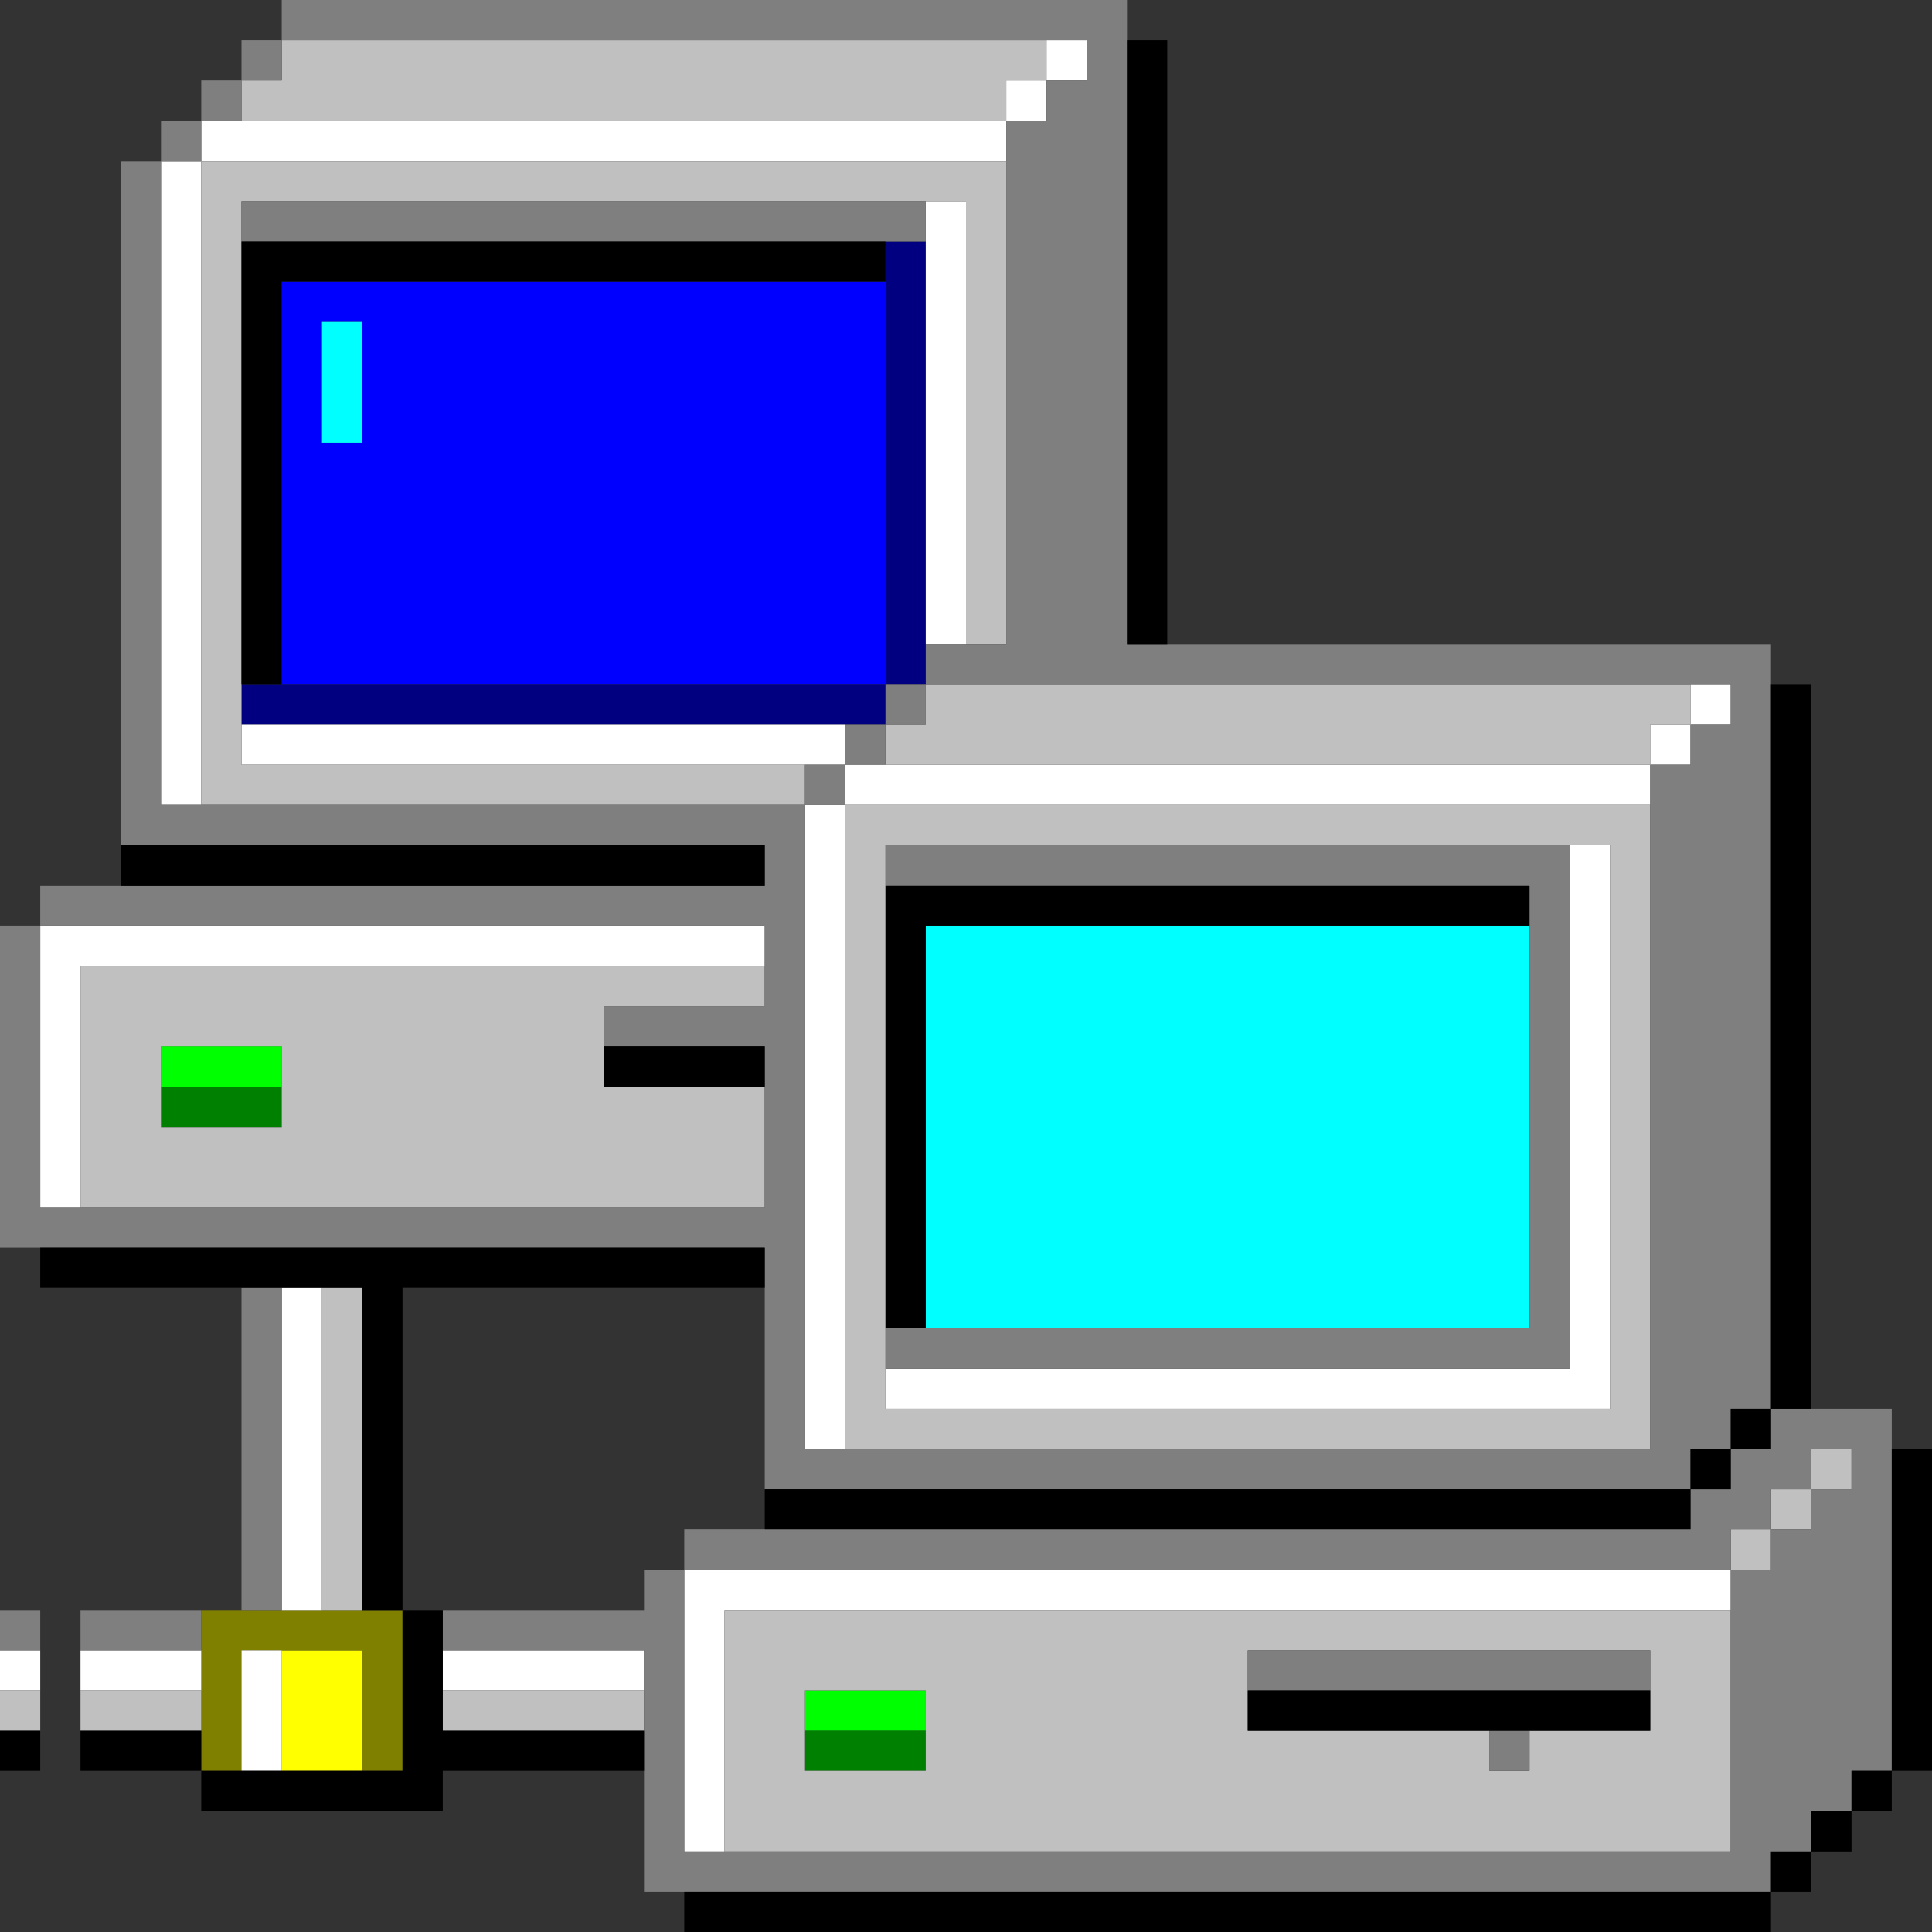
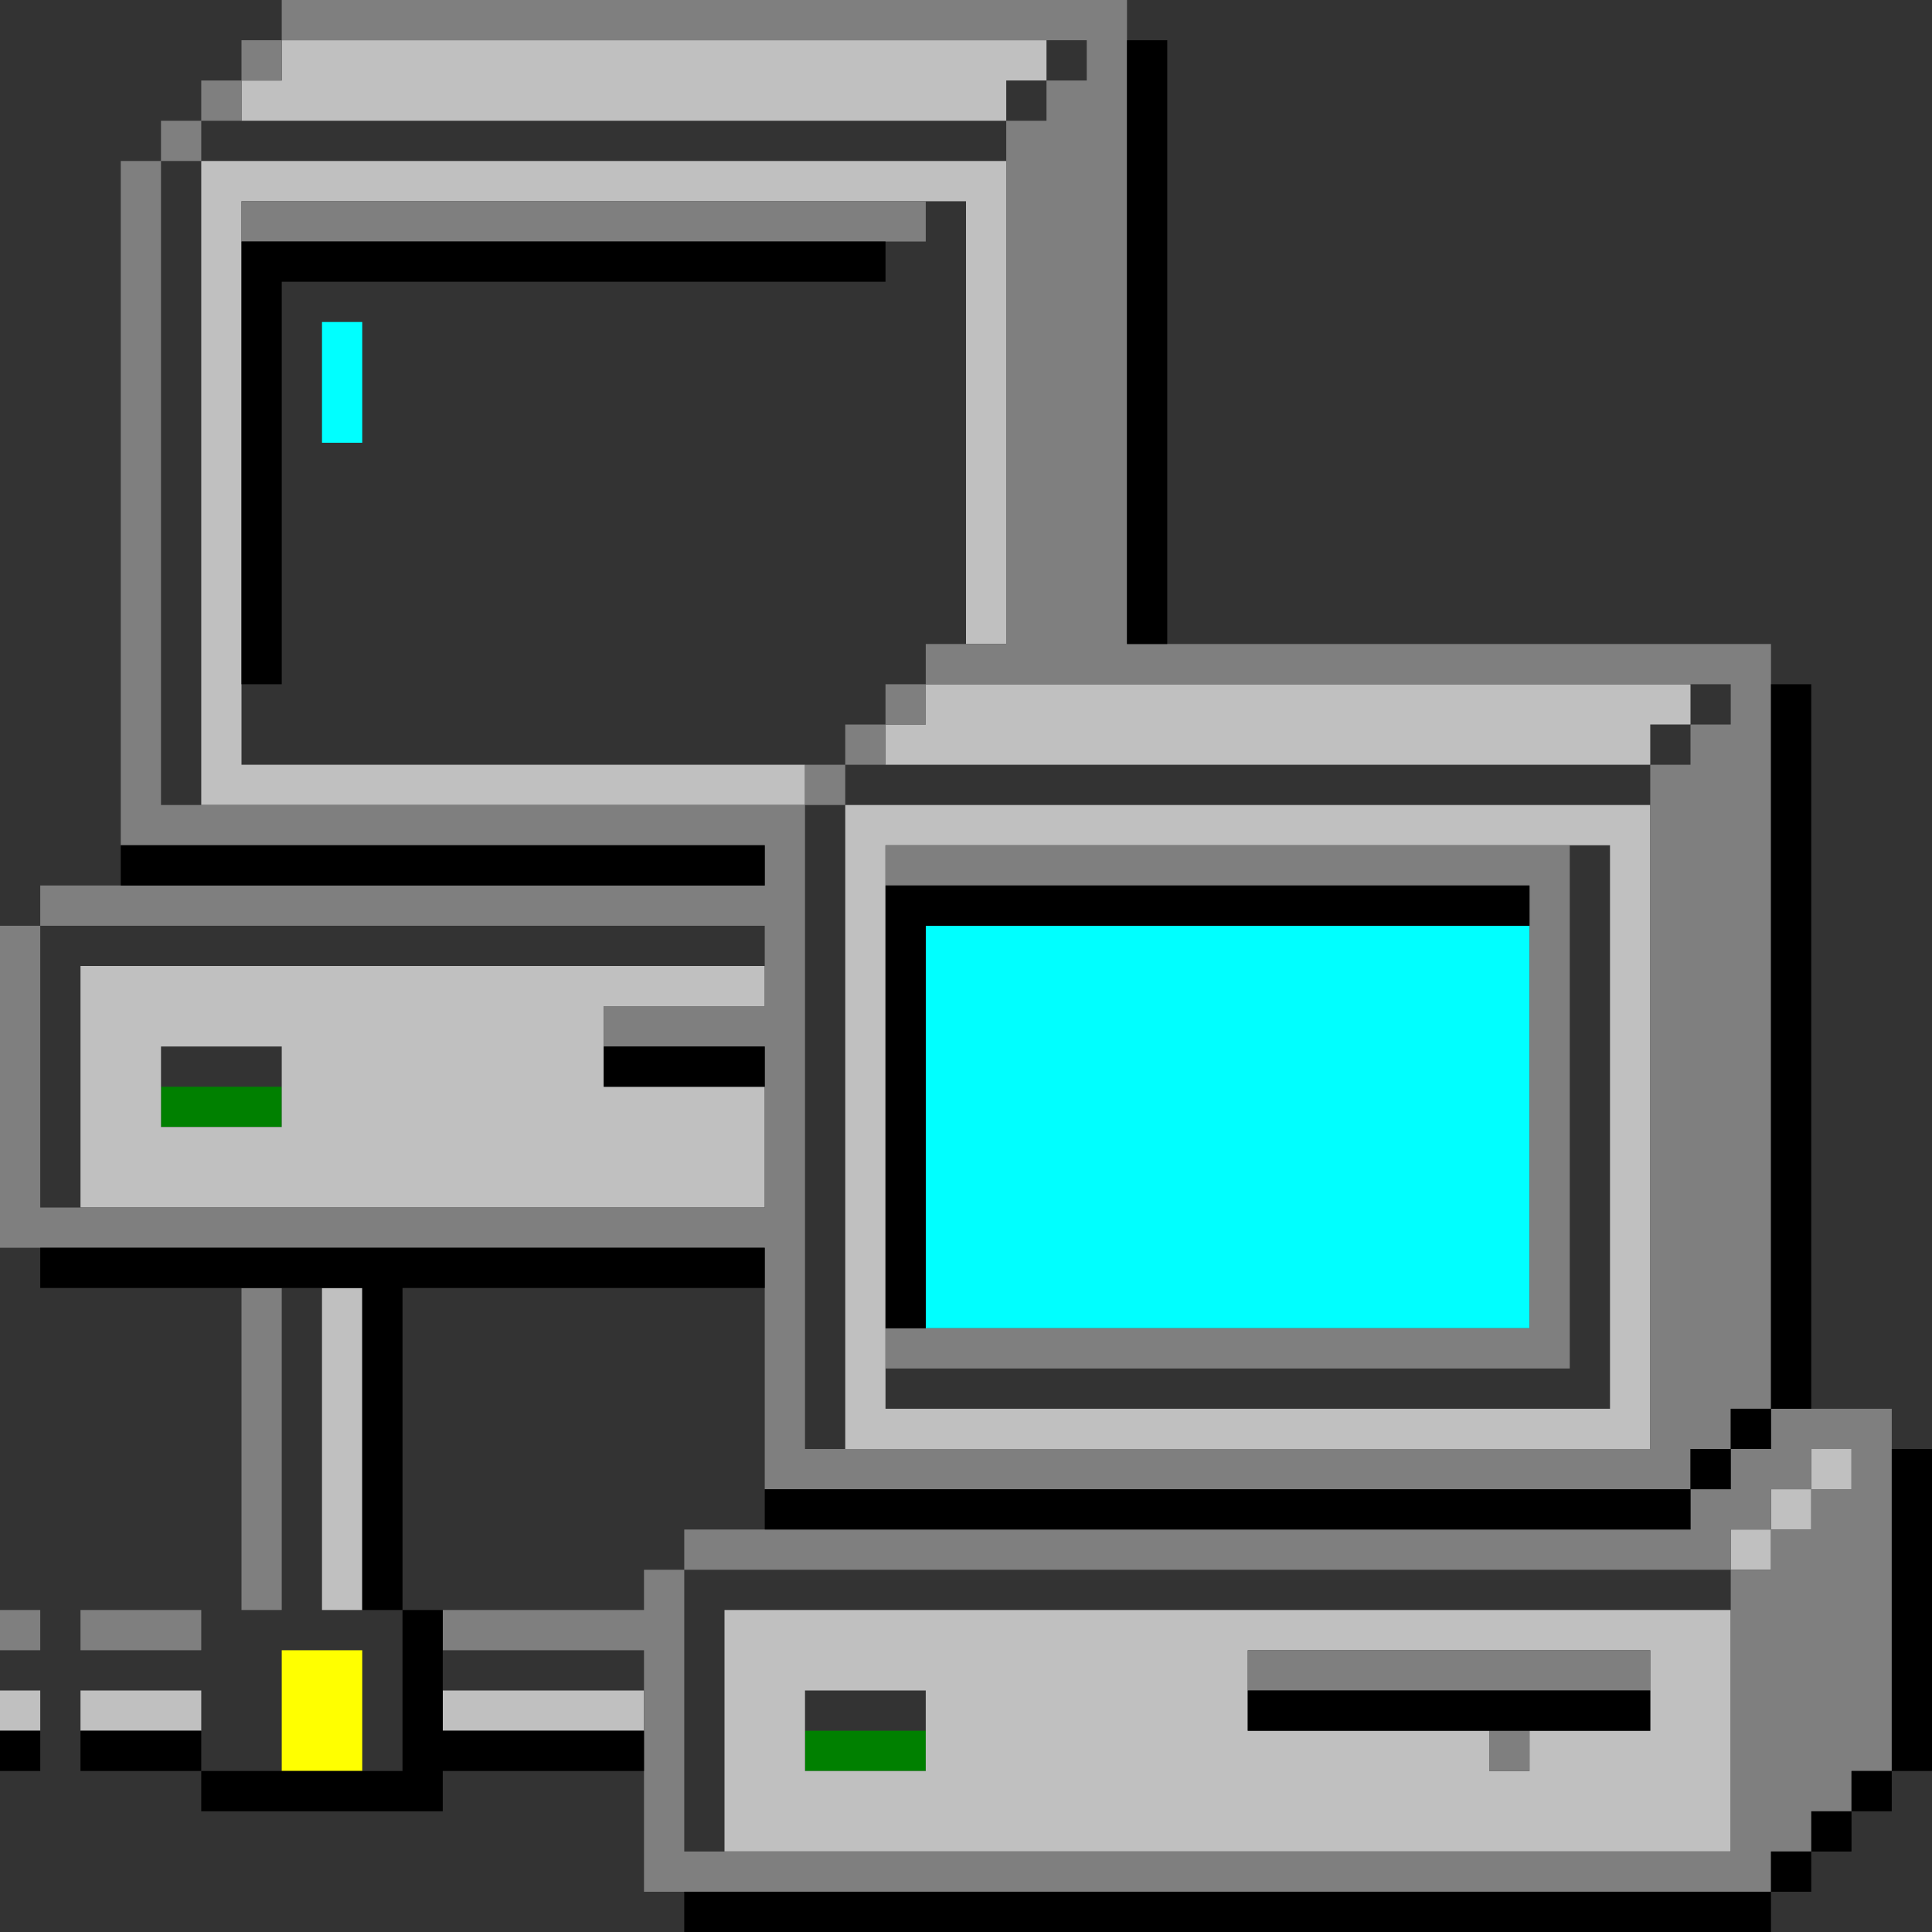
<svg xmlns="http://www.w3.org/2000/svg" xmlns:ns1="http://sodipodi.sourceforge.net/DTD/sodipodi-0.dtd" xmlns:ns2="http://www.inkscape.org/namespaces/inkscape" id="svg3352" width="144px" version="1.1" height="144px" ns1:docname="chicago95_tmp_file.svg" ns2:version="0.92.4 (5da689c313, 2019-01-14)">
  <rect width="100%" height="100%" fill="#333333" stroke="none" />
  <ns1:namedview pagecolor="#ffffff" bordercolor="#666666" borderopacity="1" objecttolerance="10" gridtolerance="10" guidetolerance="10" ns2:pageopacity="0" ns2:pageshadow="2" ns2:window-width="640" ns2:window-height="480" id="namedview1679" showgrid="false" ns2:zoom="1.6388889" ns2:cx="72" ns2:cy="72" ns2:window-x="0" ns2:window-y="0" ns2:window-maximized="0" ns2:current-layer="svg3352" />
  <defs id="defs2" />
-   <path style="fill:#0000ff" d="M 21 21 L 21 24 L 21 27 L 21 30 L 21 33 L 21 36 L 21 39 L 21 42 L 21 45 L 21 48 L 21 51 L 24 51 L 27 51 L 30 51 L 33 51 L 36 51 L 39 51 L 42 51 L 45 51 L 48 51 L 51 51 L 54 51 L 57 51 L 60 51 L 63 51 L 66 51 L 66 48 L 66 45 L 66 42 L 66 39 L 66 36 L 66 33 L 66 30 L 66 27 L 66 24 L 66 21 L 63 21 L 60 21 L 57 21 L 54 21 L 51 21 L 48 21 L 45 21 L 42 21 L 39 21 L 36 21 L 33 21 L 30 21 L 27 21 L 24 21 L 21 21 z M 24 24 L 27 24 L 27 27 L 27 30 L 27 33 L 24 33 L 24 30 L 24 27 L 24 24 z " id="rect850" />
-   <path style="fill:#000080" d="M 66 18 L 66 21 L 66 24 L 66 27 L 66 30 L 66 33 L 66 36 L 66 39 L 66 42 L 66 45 L 66 48 L 66 51 L 69 51 L 69 48 L 69 45 L 69 42 L 69 39 L 69 36 L 69 33 L 69 30 L 69 27 L 69 24 L 69 21 L 69 18 L 66 18 z M 66 51 L 63 51 L 60 51 L 57 51 L 54 51 L 51 51 L 48 51 L 45 51 L 42 51 L 39 51 L 36 51 L 33 51 L 30 51 L 27 51 L 24 51 L 21 51 L 18 51 L 18 54 L 21 54 L 24 54 L 27 54 L 30 54 L 33 54 L 36 54 L 39 54 L 42 54 L 45 54 L 48 54 L 51 54 L 54 54 L 57 54 L 60 54 L 63 54 L 66 54 L 66 51 z " id="rect932" />
  <path style="fill:#00ffff" d="M 24 24 L 24 27 L 24 30 L 24 33 L 27 33 L 27 30 L 27 27 L 27 24 L 24 24 z M 69 69 L 69 72 L 69 75 L 69 78 L 69 81 L 69 84 L 69 87 L 69 90 L 69 93 L 69 96 L 69 99 L 72 99 L 75 99 L 78 99 L 81 99 L 84 99 L 87 99 L 90 99 L 93 99 L 96 99 L 99 99 L 102 99 L 105 99 L 108 99 L 111 99 L 114 99 L 114 96 L 114 93 L 114 90 L 114 87 L 114 84 L 114 81 L 114 78 L 114 75 L 114 72 L 114 69 L 111 69 L 108 69 L 105 69 L 102 69 L 99 69 L 96 69 L 93 69 L 90 69 L 87 69 L 84 69 L 81 69 L 78 69 L 75 69 L 72 69 L 69 69 z " id="rect2256" />
-   <path style="fill:#00ff00" d="M 12 78 L 12 81 L 15 81 L 18 81 L 21 81 L 21 78 L 18 78 L 15 78 L 12 78 z M 60 126 L 60 129 L 63 129 L 66 129 L 69 129 L 69 126 L 66 126 L 63 126 L 60 126 z " id="rect2960" />
  <path style="fill:#ffff00" d="M 21 123 L 21 126 L 21 129 L 21 132 L 24 132 L 27 132 L 27 129 L 27 126 L 27 123 L 24 123 L 21 123 z " id="rect3026" />
-   <path style="fill:#808000" d="M 15 120 L 15 123 L 15 126 L 15 129 L 15 132 L 18 132 L 18 129 L 18 126 L 18 123 L 21 123 L 24 123 L 27 123 L 27 126 L 27 129 L 27 132 L 30 132 L 30 129 L 30 126 L 30 123 L 30 120 L 27 120 L 24 120 L 21 120 L 18 120 L 15 120 z " id="rect3028" />
  <path style="fill:#008000" d="M 12 81 L 12 84 L 15 84 L 18 84 L 21 84 L 21 81 L 18 81 L 15 81 L 12 81 z M 60 129 L 60 132 L 63 132 L 66 132 L 69 132 L 69 129 L 66 129 L 63 129 L 60 129 z " id="rect3054" />
-   <path style="fill:#ffffff" d="M 78 3 L 78 6 L 81 6 L 81 3 L 78 3 z M 78 6 L 75 6 L 75 9 L 78 9 L 78 6 z M 75 9 L 72 9 L 69 9 L 66 9 L 63 9 L 60 9 L 57 9 L 54 9 L 51 9 L 48 9 L 45 9 L 42 9 L 39 9 L 36 9 L 33 9 L 30 9 L 27 9 L 24 9 L 21 9 L 18 9 L 15 9 L 15 12 L 18 12 L 21 12 L 24 12 L 27 12 L 30 12 L 33 12 L 36 12 L 39 12 L 42 12 L 45 12 L 48 12 L 51 12 L 54 12 L 57 12 L 60 12 L 63 12 L 66 12 L 69 12 L 72 12 L 75 12 L 75 9 z M 15 12 L 12 12 L 12 15 L 12 18 L 12 21 L 12 24 L 12 27 L 12 30 L 12 33 L 12 36 L 12 39 L 12 42 L 12 45 L 12 48 L 12 51 L 12 54 L 12 57 L 12 60 L 15 60 L 15 57 L 15 54 L 15 51 L 15 48 L 15 45 L 15 42 L 15 39 L 15 36 L 15 33 L 15 30 L 15 27 L 15 24 L 15 21 L 15 18 L 15 15 L 15 12 z M 69 15 L 69 18 L 69 21 L 69 24 L 69 27 L 69 30 L 69 33 L 69 36 L 69 39 L 69 42 L 69 45 L 69 48 L 72 48 L 72 45 L 72 42 L 72 39 L 72 36 L 72 33 L 72 30 L 72 27 L 72 24 L 72 21 L 72 18 L 72 15 L 69 15 z M 126 51 L 126 54 L 129 54 L 129 51 L 126 51 z M 126 54 L 123 54 L 123 57 L 126 57 L 126 54 z M 123 57 L 120 57 L 117 57 L 114 57 L 111 57 L 108 57 L 105 57 L 102 57 L 99 57 L 96 57 L 93 57 L 90 57 L 87 57 L 84 57 L 81 57 L 78 57 L 75 57 L 72 57 L 69 57 L 66 57 L 63 57 L 63 60 L 66 60 L 69 60 L 72 60 L 75 60 L 78 60 L 81 60 L 84 60 L 87 60 L 90 60 L 93 60 L 96 60 L 99 60 L 102 60 L 105 60 L 108 60 L 111 60 L 114 60 L 117 60 L 120 60 L 123 60 L 123 57 z M 63 60 L 60 60 L 60 63 L 60 66 L 60 69 L 60 72 L 60 75 L 60 78 L 60 81 L 60 84 L 60 87 L 60 90 L 60 93 L 60 96 L 60 99 L 60 102 L 60 105 L 60 108 L 63 108 L 63 105 L 63 102 L 63 99 L 63 96 L 63 93 L 63 90 L 63 87 L 63 84 L 63 81 L 63 78 L 63 75 L 63 72 L 63 69 L 63 66 L 63 63 L 63 60 z M 63 57 L 63 54 L 60 54 L 57 54 L 54 54 L 51 54 L 48 54 L 45 54 L 42 54 L 39 54 L 36 54 L 33 54 L 30 54 L 27 54 L 24 54 L 21 54 L 18 54 L 18 57 L 21 57 L 24 57 L 27 57 L 30 57 L 33 57 L 36 57 L 39 57 L 42 57 L 45 57 L 48 57 L 51 57 L 54 57 L 57 57 L 60 57 L 63 57 z M 117 63 L 117 66 L 117 69 L 117 72 L 117 75 L 117 78 L 117 81 L 117 84 L 117 87 L 117 90 L 117 93 L 117 96 L 117 99 L 117 102 L 114 102 L 111 102 L 108 102 L 105 102 L 102 102 L 99 102 L 96 102 L 93 102 L 90 102 L 87 102 L 84 102 L 81 102 L 78 102 L 75 102 L 72 102 L 69 102 L 66 102 L 66 105 L 69 105 L 72 105 L 75 105 L 78 105 L 81 105 L 84 105 L 87 105 L 90 105 L 93 105 L 96 105 L 99 105 L 102 105 L 105 105 L 108 105 L 111 105 L 114 105 L 117 105 L 120 105 L 120 102 L 120 99 L 120 96 L 120 93 L 120 90 L 120 87 L 120 84 L 120 81 L 120 78 L 120 75 L 120 72 L 120 69 L 120 66 L 120 63 L 117 63 z M 3 69 L 3 72 L 3 75 L 3 78 L 3 81 L 3 84 L 3 87 L 3 90 L 6 90 L 6 87 L 6 84 L 6 81 L 6 78 L 6 75 L 6 72 L 9 72 L 12 72 L 15 72 L 18 72 L 21 72 L 24 72 L 27 72 L 30 72 L 33 72 L 36 72 L 39 72 L 42 72 L 45 72 L 48 72 L 51 72 L 54 72 L 57 72 L 57 69 L 54 69 L 51 69 L 48 69 L 45 69 L 42 69 L 39 69 L 36 69 L 33 69 L 30 69 L 27 69 L 24 69 L 21 69 L 18 69 L 15 69 L 12 69 L 9 69 L 6 69 L 3 69 z M 21 96 L 21 99 L 21 102 L 21 105 L 21 108 L 21 111 L 21 114 L 21 117 L 21 120 L 24 120 L 24 117 L 24 114 L 24 111 L 24 108 L 24 105 L 24 102 L 24 99 L 24 96 L 21 96 z M 51 117 L 51 120 L 51 123 L 51 126 L 51 129 L 51 132 L 51 135 L 51 138 L 54 138 L 54 135 L 54 132 L 54 129 L 54 126 L 54 123 L 54 120 L 57 120 L 60 120 L 63 120 L 66 120 L 69 120 L 72 120 L 75 120 L 78 120 L 81 120 L 84 120 L 87 120 L 90 120 L 93 120 L 96 120 L 99 120 L 102 120 L 105 120 L 108 120 L 111 120 L 114 120 L 117 120 L 120 120 L 123 120 L 126 120 L 129 120 L 129 117 L 126 117 L 123 117 L 120 117 L 117 117 L 114 117 L 111 117 L 108 117 L 105 117 L 102 117 L 99 117 L 96 117 L 93 117 L 90 117 L 87 117 L 84 117 L 81 117 L 78 117 L 75 117 L 72 117 L 69 117 L 66 117 L 63 117 L 60 117 L 57 117 L 54 117 L 51 117 z M 0 123 L 0 126 L 3 126 L 3 123 L 0 123 z M 6 123 L 6 126 L 9 126 L 12 126 L 15 126 L 15 123 L 12 123 L 9 123 L 6 123 z M 18 123 L 18 126 L 18 129 L 18 132 L 21 132 L 21 129 L 21 126 L 21 123 L 18 123 z M 33 123 L 33 126 L 36 126 L 39 126 L 42 126 L 45 126 L 48 126 L 48 123 L 45 123 L 42 123 L 39 123 L 36 123 L 33 123 z " id="rect3182" />
  <path style="fill:#c0c0c0" d="M 21 3 L 21 6 L 18 6 L 18 9 L 21 9 L 24 9 L 27 9 L 30 9 L 33 9 L 36 9 L 39 9 L 42 9 L 45 9 L 48 9 L 51 9 L 54 9 L 57 9 L 60 9 L 63 9 L 66 9 L 69 9 L 72 9 L 75 9 L 75 6 L 78 6 L 78 3 L 75 3 L 72 3 L 69 3 L 66 3 L 63 3 L 60 3 L 57 3 L 54 3 L 51 3 L 48 3 L 45 3 L 42 3 L 39 3 L 36 3 L 33 3 L 30 3 L 27 3 L 24 3 L 21 3 z M 15 12 L 15 15 L 15 18 L 15 21 L 15 24 L 15 27 L 15 30 L 15 33 L 15 36 L 15 39 L 15 42 L 15 45 L 15 48 L 15 51 L 15 54 L 15 57 L 15 60 L 18 60 L 21 60 L 24 60 L 27 60 L 30 60 L 33 60 L 36 60 L 39 60 L 42 60 L 45 60 L 48 60 L 51 60 L 54 60 L 57 60 L 60 60 L 60 57 L 57 57 L 54 57 L 51 57 L 48 57 L 45 57 L 42 57 L 39 57 L 36 57 L 33 57 L 30 57 L 27 57 L 24 57 L 21 57 L 18 57 L 18 54 L 18 51 L 18 48 L 18 45 L 18 42 L 18 39 L 18 36 L 18 33 L 18 30 L 18 27 L 18 24 L 18 21 L 18 18 L 18 15 L 21 15 L 24 15 L 27 15 L 30 15 L 33 15 L 36 15 L 39 15 L 42 15 L 45 15 L 48 15 L 51 15 L 54 15 L 57 15 L 60 15 L 63 15 L 66 15 L 69 15 L 72 15 L 72 18 L 72 21 L 72 24 L 72 27 L 72 30 L 72 33 L 72 36 L 72 39 L 72 42 L 72 45 L 72 48 L 75 48 L 75 45 L 75 42 L 75 39 L 75 36 L 75 33 L 75 30 L 75 27 L 75 24 L 75 21 L 75 18 L 75 15 L 75 12 L 72 12 L 69 12 L 66 12 L 63 12 L 60 12 L 57 12 L 54 12 L 51 12 L 48 12 L 45 12 L 42 12 L 39 12 L 36 12 L 33 12 L 30 12 L 27 12 L 24 12 L 21 12 L 18 12 L 15 12 z M 69 51 L 69 54 L 66 54 L 66 57 L 69 57 L 72 57 L 75 57 L 78 57 L 81 57 L 84 57 L 87 57 L 90 57 L 93 57 L 96 57 L 99 57 L 102 57 L 105 57 L 108 57 L 111 57 L 114 57 L 117 57 L 120 57 L 123 57 L 123 54 L 126 54 L 126 51 L 123 51 L 120 51 L 117 51 L 114 51 L 111 51 L 108 51 L 105 51 L 102 51 L 99 51 L 96 51 L 93 51 L 90 51 L 87 51 L 84 51 L 81 51 L 78 51 L 75 51 L 72 51 L 69 51 z M 63 60 L 63 63 L 63 66 L 63 69 L 63 72 L 63 75 L 63 78 L 63 81 L 63 84 L 63 87 L 63 90 L 63 93 L 63 96 L 63 99 L 63 102 L 63 105 L 63 108 L 66 108 L 69 108 L 72 108 L 75 108 L 78 108 L 81 108 L 84 108 L 87 108 L 90 108 L 93 108 L 96 108 L 99 108 L 102 108 L 105 108 L 108 108 L 111 108 L 114 108 L 117 108 L 120 108 L 123 108 L 123 105 L 123 102 L 123 99 L 123 96 L 123 93 L 123 90 L 123 87 L 123 84 L 123 81 L 123 78 L 123 75 L 123 72 L 123 69 L 123 66 L 123 63 L 123 60 L 120 60 L 117 60 L 114 60 L 111 60 L 108 60 L 105 60 L 102 60 L 99 60 L 96 60 L 93 60 L 90 60 L 87 60 L 84 60 L 81 60 L 78 60 L 75 60 L 72 60 L 69 60 L 66 60 L 63 60 z M 66 63 L 69 63 L 72 63 L 75 63 L 78 63 L 81 63 L 84 63 L 87 63 L 90 63 L 93 63 L 96 63 L 99 63 L 102 63 L 105 63 L 108 63 L 111 63 L 114 63 L 117 63 L 120 63 L 120 66 L 120 69 L 120 72 L 120 75 L 120 78 L 120 81 L 120 84 L 120 87 L 120 90 L 120 93 L 120 96 L 120 99 L 120 102 L 120 105 L 117 105 L 114 105 L 111 105 L 108 105 L 105 105 L 102 105 L 99 105 L 96 105 L 93 105 L 90 105 L 87 105 L 84 105 L 81 105 L 78 105 L 75 105 L 72 105 L 69 105 L 66 105 L 66 102 L 66 99 L 66 96 L 66 93 L 66 90 L 66 87 L 66 84 L 66 81 L 66 78 L 66 75 L 66 72 L 66 69 L 66 66 L 66 63 z M 6 72 L 6 75 L 6 78 L 6 81 L 6 84 L 6 87 L 6 90 L 9 90 L 12 90 L 15 90 L 18 90 L 21 90 L 24 90 L 27 90 L 30 90 L 33 90 L 36 90 L 39 90 L 42 90 L 45 90 L 48 90 L 51 90 L 54 90 L 57 90 L 57 87 L 57 84 L 57 81 L 54 81 L 51 81 L 48 81 L 45 81 L 45 78 L 45 75 L 48 75 L 51 75 L 54 75 L 57 75 L 57 72 L 54 72 L 51 72 L 48 72 L 45 72 L 42 72 L 39 72 L 36 72 L 33 72 L 30 72 L 27 72 L 24 72 L 21 72 L 18 72 L 15 72 L 12 72 L 9 72 L 6 72 z M 12 78 L 15 78 L 18 78 L 21 78 L 21 81 L 21 84 L 18 84 L 15 84 L 12 84 L 12 81 L 12 78 z M 24 96 L 24 99 L 24 102 L 24 105 L 24 108 L 24 111 L 24 114 L 24 117 L 24 120 L 27 120 L 27 117 L 27 114 L 27 111 L 27 108 L 27 105 L 27 102 L 27 99 L 27 96 L 24 96 z M 135 108 L 135 111 L 138 111 L 138 108 L 135 108 z M 135 111 L 132 111 L 132 114 L 135 114 L 135 111 z M 132 114 L 129 114 L 129 117 L 132 117 L 132 114 z M 54 120 L 54 123 L 54 126 L 54 129 L 54 132 L 54 135 L 54 138 L 57 138 L 60 138 L 63 138 L 66 138 L 69 138 L 72 138 L 75 138 L 78 138 L 81 138 L 84 138 L 87 138 L 90 138 L 93 138 L 96 138 L 99 138 L 102 138 L 105 138 L 108 138 L 111 138 L 114 138 L 117 138 L 120 138 L 123 138 L 126 138 L 129 138 L 129 135 L 129 132 L 129 129 L 129 126 L 129 123 L 129 120 L 126 120 L 123 120 L 120 120 L 117 120 L 114 120 L 111 120 L 108 120 L 105 120 L 102 120 L 99 120 L 96 120 L 93 120 L 90 120 L 87 120 L 84 120 L 81 120 L 78 120 L 75 120 L 72 120 L 69 120 L 66 120 L 63 120 L 60 120 L 57 120 L 54 120 z M 93 123 L 96 123 L 99 123 L 102 123 L 105 123 L 108 123 L 111 123 L 114 123 L 117 123 L 120 123 L 123 123 L 123 126 L 123 129 L 120 129 L 117 129 L 114 129 L 114 132 L 111 132 L 111 129 L 108 129 L 105 129 L 102 129 L 99 129 L 96 129 L 93 129 L 93 126 L 93 123 z M 0 126 L 0 129 L 3 129 L 3 126 L 0 126 z M 6 126 L 6 129 L 9 129 L 12 129 L 15 129 L 15 126 L 12 126 L 9 126 L 6 126 z M 33 126 L 33 129 L 36 129 L 39 129 L 42 129 L 45 129 L 48 129 L 48 126 L 45 126 L 42 126 L 39 126 L 36 126 L 33 126 z M 60 126 L 63 126 L 66 126 L 69 126 L 69 129 L 69 132 L 66 132 L 63 132 L 60 132 L 60 129 L 60 126 z " id="rect3232" />
-   <path style="fill:#7f7f7f" d="M 21 0 L 21 3 L 24 3 L 27 3 L 30 3 L 33 3 L 36 3 L 39 3 L 42 3 L 45 3 L 48 3 L 51 3 L 54 3 L 57 3 L 60 3 L 63 3 L 66 3 L 69 3 L 72 3 L 75 3 L 78 3 L 81 3 L 81 6 L 78 6 L 78 9 L 75 9 L 75 12 L 75 15 L 75 18 L 75 21 L 75 24 L 75 27 L 75 30 L 75 33 L 75 36 L 75 39 L 75 42 L 75 45 L 75 48 L 72 48 L 69 48 L 69 51 L 72 51 L 75 51 L 78 51 L 81 51 L 84 51 L 87 51 L 90 51 L 93 51 L 96 51 L 99 51 L 102 51 L 105 51 L 108 51 L 111 51 L 114 51 L 117 51 L 120 51 L 123 51 L 126 51 L 129 51 L 129 54 L 126 54 L 126 57 L 123 57 L 123 60 L 123 63 L 123 66 L 123 69 L 123 72 L 123 75 L 123 78 L 123 81 L 123 84 L 123 87 L 123 90 L 123 93 L 123 96 L 123 99 L 123 102 L 123 105 L 123 108 L 120 108 L 117 108 L 114 108 L 111 108 L 108 108 L 105 108 L 102 108 L 99 108 L 96 108 L 93 108 L 90 108 L 87 108 L 84 108 L 81 108 L 78 108 L 75 108 L 72 108 L 69 108 L 66 108 L 63 108 L 60 108 L 60 105 L 60 102 L 60 99 L 60 96 L 60 93 L 60 90 L 60 87 L 60 84 L 60 81 L 60 78 L 60 75 L 60 72 L 60 69 L 60 66 L 60 63 L 60 60 L 57 60 L 54 60 L 51 60 L 48 60 L 45 60 L 42 60 L 39 60 L 36 60 L 33 60 L 30 60 L 27 60 L 24 60 L 21 60 L 18 60 L 15 60 L 12 60 L 12 57 L 12 54 L 12 51 L 12 48 L 12 45 L 12 42 L 12 39 L 12 36 L 12 33 L 12 30 L 12 27 L 12 24 L 12 21 L 12 18 L 12 15 L 12 12 L 9 12 L 9 15 L 9 18 L 9 21 L 9 24 L 9 27 L 9 30 L 9 33 L 9 36 L 9 39 L 9 42 L 9 45 L 9 48 L 9 51 L 9 54 L 9 57 L 9 60 L 9 63 L 12 63 L 15 63 L 18 63 L 21 63 L 24 63 L 27 63 L 30 63 L 33 63 L 36 63 L 39 63 L 42 63 L 45 63 L 48 63 L 51 63 L 54 63 L 57 63 L 57 66 L 54 66 L 51 66 L 48 66 L 45 66 L 42 66 L 39 66 L 36 66 L 33 66 L 30 66 L 27 66 L 24 66 L 21 66 L 18 66 L 15 66 L 12 66 L 9 66 L 6 66 L 3 66 L 3 69 L 6 69 L 9 69 L 12 69 L 15 69 L 18 69 L 21 69 L 24 69 L 27 69 L 30 69 L 33 69 L 36 69 L 39 69 L 42 69 L 45 69 L 48 69 L 51 69 L 54 69 L 57 69 L 57 72 L 57 75 L 54 75 L 51 75 L 48 75 L 45 75 L 45 78 L 48 78 L 51 78 L 54 78 L 57 78 L 57 81 L 57 84 L 57 87 L 57 90 L 54 90 L 51 90 L 48 90 L 45 90 L 42 90 L 39 90 L 36 90 L 33 90 L 30 90 L 27 90 L 24 90 L 21 90 L 18 90 L 15 90 L 12 90 L 9 90 L 6 90 L 3 90 L 3 87 L 3 84 L 3 81 L 3 78 L 3 75 L 3 72 L 3 69 L 0 69 L 0 72 L 0 75 L 0 78 L 0 81 L 0 84 L 0 87 L 0 90 L 0 93 L 3 93 L 6 93 L 9 93 L 12 93 L 15 93 L 18 93 L 21 93 L 24 93 L 27 93 L 30 93 L 33 93 L 36 93 L 39 93 L 42 93 L 45 93 L 48 93 L 51 93 L 54 93 L 57 93 L 57 96 L 57 99 L 57 102 L 57 105 L 57 108 L 57 111 L 60 111 L 63 111 L 66 111 L 69 111 L 72 111 L 75 111 L 78 111 L 81 111 L 84 111 L 87 111 L 90 111 L 93 111 L 96 111 L 99 111 L 102 111 L 105 111 L 108 111 L 111 111 L 114 111 L 117 111 L 120 111 L 123 111 L 126 111 L 126 108 L 129 108 L 129 105 L 132 105 L 132 102 L 132 99 L 132 96 L 132 93 L 132 90 L 132 87 L 132 84 L 132 81 L 132 78 L 132 75 L 132 72 L 132 69 L 132 66 L 132 63 L 132 60 L 132 57 L 132 54 L 132 51 L 132 48 L 129 48 L 126 48 L 123 48 L 120 48 L 117 48 L 114 48 L 111 48 L 108 48 L 105 48 L 102 48 L 99 48 L 96 48 L 93 48 L 90 48 L 87 48 L 84 48 L 84 45 L 84 42 L 84 39 L 84 36 L 84 33 L 84 30 L 84 27 L 84 24 L 84 21 L 84 18 L 84 15 L 84 12 L 84 9 L 84 6 L 84 3 L 84 0 L 81 0 L 78 0 L 75 0 L 72 0 L 69 0 L 66 0 L 63 0 L 60 0 L 57 0 L 54 0 L 51 0 L 48 0 L 45 0 L 42 0 L 39 0 L 36 0 L 33 0 L 30 0 L 27 0 L 24 0 L 21 0 z M 132 105 L 132 108 L 129 108 L 129 111 L 126 111 L 126 114 L 123 114 L 120 114 L 117 114 L 114 114 L 111 114 L 108 114 L 105 114 L 102 114 L 99 114 L 96 114 L 93 114 L 90 114 L 87 114 L 84 114 L 81 114 L 78 114 L 75 114 L 72 114 L 69 114 L 66 114 L 63 114 L 60 114 L 57 114 L 54 114 L 51 114 L 51 117 L 54 117 L 57 117 L 60 117 L 63 117 L 66 117 L 69 117 L 72 117 L 75 117 L 78 117 L 81 117 L 84 117 L 87 117 L 90 117 L 93 117 L 96 117 L 99 117 L 102 117 L 105 117 L 108 117 L 111 117 L 114 117 L 117 117 L 120 117 L 123 117 L 126 117 L 129 117 L 129 114 L 132 114 L 132 111 L 135 111 L 135 108 L 138 108 L 138 111 L 135 111 L 135 114 L 132 114 L 132 117 L 129 117 L 129 120 L 129 123 L 129 126 L 129 129 L 129 132 L 129 135 L 129 138 L 126 138 L 123 138 L 120 138 L 117 138 L 114 138 L 111 138 L 108 138 L 105 138 L 102 138 L 99 138 L 96 138 L 93 138 L 90 138 L 87 138 L 84 138 L 81 138 L 78 138 L 75 138 L 72 138 L 69 138 L 66 138 L 63 138 L 60 138 L 57 138 L 54 138 L 51 138 L 51 135 L 51 132 L 51 129 L 51 126 L 51 123 L 51 120 L 51 117 L 48 117 L 48 120 L 45 120 L 42 120 L 39 120 L 36 120 L 33 120 L 33 123 L 36 123 L 39 123 L 42 123 L 45 123 L 48 123 L 48 126 L 48 129 L 48 132 L 48 135 L 48 138 L 48 141 L 51 141 L 54 141 L 57 141 L 60 141 L 63 141 L 66 141 L 69 141 L 72 141 L 75 141 L 78 141 L 81 141 L 84 141 L 87 141 L 90 141 L 93 141 L 96 141 L 99 141 L 102 141 L 105 141 L 108 141 L 111 141 L 114 141 L 117 141 L 120 141 L 123 141 L 126 141 L 129 141 L 132 141 L 132 138 L 135 138 L 135 135 L 138 135 L 138 132 L 141 132 L 141 129 L 141 126 L 141 123 L 141 120 L 141 117 L 141 114 L 141 111 L 141 108 L 141 105 L 138 105 L 135 105 L 132 105 z M 12 12 L 15 12 L 15 9 L 12 9 L 12 12 z M 15 9 L 18 9 L 18 6 L 15 6 L 15 9 z M 18 6 L 21 6 L 21 3 L 18 3 L 18 6 z M 60 60 L 63 60 L 63 57 L 60 57 L 60 60 z M 63 57 L 66 57 L 66 54 L 63 54 L 63 57 z M 66 54 L 69 54 L 69 51 L 66 51 L 66 54 z M 18 15 L 18 18 L 21 18 L 24 18 L 27 18 L 30 18 L 33 18 L 36 18 L 39 18 L 42 18 L 45 18 L 48 18 L 51 18 L 54 18 L 57 18 L 60 18 L 63 18 L 66 18 L 69 18 L 69 15 L 66 15 L 63 15 L 60 15 L 57 15 L 54 15 L 51 15 L 48 15 L 45 15 L 42 15 L 39 15 L 36 15 L 33 15 L 30 15 L 27 15 L 24 15 L 21 15 L 18 15 z M 66 63 L 66 66 L 69 66 L 72 66 L 75 66 L 78 66 L 81 66 L 84 66 L 87 66 L 90 66 L 93 66 L 96 66 L 99 66 L 102 66 L 105 66 L 108 66 L 111 66 L 114 66 L 114 69 L 114 72 L 114 75 L 114 78 L 114 81 L 114 84 L 114 87 L 114 90 L 114 93 L 114 96 L 114 99 L 111 99 L 108 99 L 105 99 L 102 99 L 99 99 L 96 99 L 93 99 L 90 99 L 87 99 L 84 99 L 81 99 L 78 99 L 75 99 L 72 99 L 69 99 L 66 99 L 66 102 L 69 102 L 72 102 L 75 102 L 78 102 L 81 102 L 84 102 L 87 102 L 90 102 L 93 102 L 96 102 L 99 102 L 102 102 L 105 102 L 108 102 L 111 102 L 114 102 L 117 102 L 117 99 L 117 96 L 117 93 L 117 90 L 117 87 L 117 84 L 117 81 L 117 78 L 117 75 L 117 72 L 117 69 L 117 66 L 117 63 L 114 63 L 111 63 L 108 63 L 105 63 L 102 63 L 99 63 L 96 63 L 93 63 L 90 63 L 87 63 L 84 63 L 81 63 L 78 63 L 75 63 L 72 63 L 69 63 L 66 63 z M 18 96 L 18 99 L 18 102 L 18 105 L 18 108 L 18 111 L 18 114 L 18 117 L 18 120 L 21 120 L 21 117 L 21 114 L 21 111 L 21 108 L 21 105 L 21 102 L 21 99 L 21 96 L 18 96 z M 0 120 L 0 123 L 3 123 L 3 120 L 0 120 z M 6 120 L 6 123 L 9 123 L 12 123 L 15 123 L 15 120 L 12 120 L 9 120 L 6 120 z M 93 123 L 93 126 L 96 126 L 99 126 L 102 126 L 105 126 L 108 126 L 111 126 L 114 126 L 117 126 L 120 126 L 123 126 L 123 123 L 120 123 L 117 123 L 114 123 L 111 123 L 108 123 L 105 123 L 102 123 L 99 123 L 96 123 L 93 123 z M 111 129 L 111 132 L 114 132 L 114 129 L 111 129 z " id="rect3294" />
+   <path style="fill:#7f7f7f" d="M 21 0 L 21 3 L 24 3 L 27 3 L 30 3 L 33 3 L 36 3 L 39 3 L 42 3 L 45 3 L 48 3 L 51 3 L 54 3 L 57 3 L 60 3 L 63 3 L 66 3 L 69 3 L 72 3 L 75 3 L 78 3 L 81 3 L 81 6 L 78 6 L 78 9 L 75 9 L 75 12 L 75 15 L 75 18 L 75 21 L 75 24 L 75 27 L 75 30 L 75 33 L 75 36 L 75 39 L 75 42 L 75 45 L 75 48 L 72 48 L 69 48 L 69 51 L 72 51 L 75 51 L 78 51 L 81 51 L 84 51 L 87 51 L 90 51 L 93 51 L 96 51 L 99 51 L 102 51 L 105 51 L 108 51 L 111 51 L 114 51 L 117 51 L 120 51 L 123 51 L 126 51 L 129 51 L 129 54 L 126 54 L 126 57 L 123 57 L 123 60 L 123 63 L 123 66 L 123 69 L 123 72 L 123 75 L 123 78 L 123 81 L 123 84 L 123 87 L 123 90 L 123 93 L 123 96 L 123 99 L 123 102 L 123 105 L 123 108 L 120 108 L 117 108 L 114 108 L 111 108 L 108 108 L 105 108 L 102 108 L 99 108 L 96 108 L 93 108 L 90 108 L 87 108 L 84 108 L 81 108 L 78 108 L 75 108 L 72 108 L 69 108 L 66 108 L 63 108 L 60 108 L 60 105 L 60 102 L 60 99 L 60 96 L 60 93 L 60 90 L 60 87 L 60 84 L 60 81 L 60 78 L 60 75 L 60 72 L 60 69 L 60 66 L 60 63 L 60 60 L 57 60 L 54 60 L 51 60 L 48 60 L 45 60 L 42 60 L 39 60 L 36 60 L 33 60 L 30 60 L 27 60 L 24 60 L 21 60 L 18 60 L 15 60 L 12 60 L 12 57 L 12 54 L 12 51 L 12 48 L 12 45 L 12 42 L 12 39 L 12 36 L 12 33 L 12 30 L 12 27 L 12 24 L 12 21 L 12 18 L 12 15 L 12 12 L 9 12 L 9 15 L 9 18 L 9 21 L 9 24 L 9 27 L 9 30 L 9 33 L 9 36 L 9 39 L 9 42 L 9 45 L 9 48 L 9 51 L 9 54 L 9 57 L 9 60 L 9 63 L 12 63 L 15 63 L 18 63 L 21 63 L 24 63 L 27 63 L 30 63 L 33 63 L 36 63 L 39 63 L 42 63 L 45 63 L 48 63 L 51 63 L 54 63 L 57 63 L 57 66 L 54 66 L 51 66 L 48 66 L 45 66 L 42 66 L 39 66 L 36 66 L 33 66 L 30 66 L 27 66 L 24 66 L 21 66 L 18 66 L 15 66 L 12 66 L 9 66 L 6 66 L 3 66 L 3 69 L 6 69 L 9 69 L 12 69 L 15 69 L 18 69 L 21 69 L 24 69 L 27 69 L 30 69 L 33 69 L 36 69 L 39 69 L 42 69 L 45 69 L 48 69 L 51 69 L 54 69 L 57 69 L 57 72 L 57 75 L 54 75 L 51 75 L 48 75 L 45 75 L 45 78 L 48 78 L 51 78 L 54 78 L 57 78 L 57 81 L 57 84 L 57 87 L 57 90 L 54 90 L 51 90 L 48 90 L 45 90 L 42 90 L 39 90 L 36 90 L 33 90 L 30 90 L 27 90 L 24 90 L 21 90 L 18 90 L 15 90 L 12 90 L 9 90 L 6 90 L 3 90 L 3 87 L 3 84 L 3 81 L 3 78 L 3 75 L 3 72 L 3 69 L 0 69 L 0 72 L 0 75 L 0 78 L 0 81 L 0 84 L 0 87 L 0 90 L 0 93 L 3 93 L 6 93 L 9 93 L 12 93 L 15 93 L 18 93 L 21 93 L 24 93 L 27 93 L 30 93 L 33 93 L 36 93 L 39 93 L 42 93 L 45 93 L 48 93 L 51 93 L 54 93 L 57 93 L 57 96 L 57 99 L 57 102 L 57 105 L 57 108 L 57 111 L 60 111 L 63 111 L 66 111 L 69 111 L 72 111 L 75 111 L 78 111 L 81 111 L 84 111 L 87 111 L 90 111 L 93 111 L 96 111 L 99 111 L 102 111 L 105 111 L 108 111 L 111 111 L 114 111 L 117 111 L 120 111 L 123 111 L 126 111 L 126 108 L 129 108 L 129 105 L 132 105 L 132 102 L 132 99 L 132 96 L 132 93 L 132 90 L 132 87 L 132 84 L 132 81 L 132 78 L 132 75 L 132 72 L 132 69 L 132 66 L 132 63 L 132 60 L 132 57 L 132 54 L 132 51 L 132 48 L 129 48 L 126 48 L 123 48 L 120 48 L 117 48 L 114 48 L 111 48 L 108 48 L 105 48 L 102 48 L 99 48 L 96 48 L 93 48 L 90 48 L 87 48 L 84 48 L 84 45 L 84 42 L 84 39 L 84 36 L 84 33 L 84 30 L 84 27 L 84 24 L 84 21 L 84 18 L 84 15 L 84 12 L 84 9 L 84 6 L 84 3 L 84 0 L 81 0 L 78 0 L 75 0 L 72 0 L 69 0 L 66 0 L 63 0 L 60 0 L 57 0 L 54 0 L 51 0 L 48 0 L 45 0 L 42 0 L 39 0 L 36 0 L 33 0 L 30 0 L 27 0 L 24 0 L 21 0 z M 132 105 L 132 108 L 129 108 L 129 111 L 126 111 L 126 114 L 123 114 L 120 114 L 117 114 L 114 114 L 111 114 L 108 114 L 105 114 L 102 114 L 99 114 L 96 114 L 93 114 L 90 114 L 87 114 L 84 114 L 81 114 L 78 114 L 75 114 L 72 114 L 69 114 L 66 114 L 63 114 L 60 114 L 57 114 L 54 114 L 51 114 L 51 117 L 54 117 L 57 117 L 60 117 L 63 117 L 66 117 L 69 117 L 72 117 L 75 117 L 78 117 L 81 117 L 84 117 L 87 117 L 90 117 L 93 117 L 96 117 L 99 117 L 102 117 L 105 117 L 108 117 L 111 117 L 114 117 L 117 117 L 120 117 L 123 117 L 126 117 L 129 117 L 129 114 L 132 114 L 132 111 L 135 111 L 135 108 L 138 108 L 138 111 L 135 111 L 135 114 L 132 114 L 132 117 L 129 117 L 129 120 L 129 123 L 129 126 L 129 129 L 129 132 L 129 135 L 129 138 L 126 138 L 123 138 L 120 138 L 117 138 L 114 138 L 111 138 L 108 138 L 105 138 L 102 138 L 99 138 L 96 138 L 93 138 L 90 138 L 87 138 L 84 138 L 81 138 L 78 138 L 75 138 L 72 138 L 69 138 L 66 138 L 63 138 L 60 138 L 57 138 L 54 138 L 51 138 L 51 135 L 51 132 L 51 129 L 51 126 L 51 123 L 51 120 L 51 117 L 48 117 L 48 120 L 45 120 L 42 120 L 39 120 L 36 120 L 33 120 L 33 123 L 36 123 L 39 123 L 42 123 L 45 123 L 48 123 L 48 126 L 48 129 L 48 132 L 48 135 L 48 138 L 48 141 L 51 141 L 54 141 L 57 141 L 60 141 L 63 141 L 66 141 L 69 141 L 72 141 L 75 141 L 78 141 L 81 141 L 84 141 L 87 141 L 90 141 L 93 141 L 96 141 L 99 141 L 102 141 L 105 141 L 108 141 L 111 141 L 114 141 L 117 141 L 120 141 L 123 141 L 126 141 L 129 141 L 132 141 L 132 138 L 135 138 L 138 135 L 138 132 L 141 132 L 141 129 L 141 126 L 141 123 L 141 120 L 141 117 L 141 114 L 141 111 L 141 108 L 141 105 L 138 105 L 135 105 L 132 105 z M 12 12 L 15 12 L 15 9 L 12 9 L 12 12 z M 15 9 L 18 9 L 18 6 L 15 6 L 15 9 z M 18 6 L 21 6 L 21 3 L 18 3 L 18 6 z M 60 60 L 63 60 L 63 57 L 60 57 L 60 60 z M 63 57 L 66 57 L 66 54 L 63 54 L 63 57 z M 66 54 L 69 54 L 69 51 L 66 51 L 66 54 z M 18 15 L 18 18 L 21 18 L 24 18 L 27 18 L 30 18 L 33 18 L 36 18 L 39 18 L 42 18 L 45 18 L 48 18 L 51 18 L 54 18 L 57 18 L 60 18 L 63 18 L 66 18 L 69 18 L 69 15 L 66 15 L 63 15 L 60 15 L 57 15 L 54 15 L 51 15 L 48 15 L 45 15 L 42 15 L 39 15 L 36 15 L 33 15 L 30 15 L 27 15 L 24 15 L 21 15 L 18 15 z M 66 63 L 66 66 L 69 66 L 72 66 L 75 66 L 78 66 L 81 66 L 84 66 L 87 66 L 90 66 L 93 66 L 96 66 L 99 66 L 102 66 L 105 66 L 108 66 L 111 66 L 114 66 L 114 69 L 114 72 L 114 75 L 114 78 L 114 81 L 114 84 L 114 87 L 114 90 L 114 93 L 114 96 L 114 99 L 111 99 L 108 99 L 105 99 L 102 99 L 99 99 L 96 99 L 93 99 L 90 99 L 87 99 L 84 99 L 81 99 L 78 99 L 75 99 L 72 99 L 69 99 L 66 99 L 66 102 L 69 102 L 72 102 L 75 102 L 78 102 L 81 102 L 84 102 L 87 102 L 90 102 L 93 102 L 96 102 L 99 102 L 102 102 L 105 102 L 108 102 L 111 102 L 114 102 L 117 102 L 117 99 L 117 96 L 117 93 L 117 90 L 117 87 L 117 84 L 117 81 L 117 78 L 117 75 L 117 72 L 117 69 L 117 66 L 117 63 L 114 63 L 111 63 L 108 63 L 105 63 L 102 63 L 99 63 L 96 63 L 93 63 L 90 63 L 87 63 L 84 63 L 81 63 L 78 63 L 75 63 L 72 63 L 69 63 L 66 63 z M 18 96 L 18 99 L 18 102 L 18 105 L 18 108 L 18 111 L 18 114 L 18 117 L 18 120 L 21 120 L 21 117 L 21 114 L 21 111 L 21 108 L 21 105 L 21 102 L 21 99 L 21 96 L 18 96 z M 0 120 L 0 123 L 3 123 L 3 120 L 0 120 z M 6 120 L 6 123 L 9 123 L 12 123 L 15 123 L 15 120 L 12 120 L 9 120 L 6 120 z M 93 123 L 93 126 L 96 126 L 99 126 L 102 126 L 105 126 L 108 126 L 111 126 L 114 126 L 117 126 L 120 126 L 123 126 L 123 123 L 120 123 L 117 123 L 114 123 L 111 123 L 108 123 L 105 123 L 102 123 L 99 123 L 96 123 L 93 123 z M 111 129 L 111 132 L 114 132 L 114 129 L 111 129 z " id="rect3294" />
  <path style="fill:#000000" d="M 84 3 L 84 6 L 84 9 L 84 12 L 84 15 L 84 18 L 84 21 L 84 24 L 84 27 L 84 30 L 84 33 L 84 36 L 84 39 L 84 42 L 84 45 L 84 48 L 87 48 L 87 45 L 87 42 L 87 39 L 87 36 L 87 33 L 87 30 L 87 27 L 87 24 L 87 21 L 87 18 L 87 15 L 87 12 L 87 9 L 87 6 L 87 3 L 84 3 z M 18 18 L 18 21 L 18 24 L 18 27 L 18 30 L 18 33 L 18 36 L 18 39 L 18 42 L 18 45 L 18 48 L 18 51 L 21 51 L 21 48 L 21 45 L 21 42 L 21 39 L 21 36 L 21 33 L 21 30 L 21 27 L 21 24 L 21 21 L 24 21 L 27 21 L 30 21 L 33 21 L 36 21 L 39 21 L 42 21 L 45 21 L 48 21 L 51 21 L 54 21 L 57 21 L 60 21 L 63 21 L 66 21 L 66 18 L 63 18 L 60 18 L 57 18 L 54 18 L 51 18 L 48 18 L 45 18 L 42 18 L 39 18 L 36 18 L 33 18 L 30 18 L 27 18 L 24 18 L 21 18 L 18 18 z M 132 51 L 132 54 L 132 57 L 132 60 L 132 63 L 132 66 L 132 69 L 132 72 L 132 75 L 132 78 L 132 81 L 132 84 L 132 87 L 132 90 L 132 93 L 132 96 L 132 99 L 132 102 L 132 105 L 135 105 L 135 102 L 135 99 L 135 96 L 135 93 L 135 90 L 135 87 L 135 84 L 135 81 L 135 78 L 135 75 L 135 72 L 135 69 L 135 66 L 135 63 L 135 60 L 135 57 L 135 54 L 135 51 L 132 51 z M 132 105 L 129 105 L 129 108 L 132 108 L 132 105 z M 129 108 L 126 108 L 126 111 L 129 111 L 129 108 z M 126 111 L 123 111 L 120 111 L 117 111 L 114 111 L 111 111 L 108 111 L 105 111 L 102 111 L 99 111 L 96 111 L 93 111 L 90 111 L 87 111 L 84 111 L 81 111 L 78 111 L 75 111 L 72 111 L 69 111 L 66 111 L 63 111 L 60 111 L 57 111 L 57 114 L 60 114 L 63 114 L 66 114 L 69 114 L 72 114 L 75 114 L 78 114 L 81 114 L 84 114 L 87 114 L 90 114 L 93 114 L 96 114 L 99 114 L 102 114 L 105 114 L 108 114 L 111 114 L 114 114 L 117 114 L 120 114 L 123 114 L 126 114 L 126 111 z M 9 63 L 9 66 L 12 66 L 15 66 L 18 66 L 21 66 L 24 66 L 27 66 L 30 66 L 33 66 L 36 66 L 39 66 L 42 66 L 45 66 L 48 66 L 51 66 L 54 66 L 57 66 L 57 63 L 54 63 L 51 63 L 48 63 L 45 63 L 42 63 L 39 63 L 36 63 L 33 63 L 30 63 L 27 63 L 24 63 L 21 63 L 18 63 L 15 63 L 12 63 L 9 63 z M 66 66 L 66 69 L 66 72 L 66 75 L 66 78 L 66 81 L 66 84 L 66 87 L 66 90 L 66 93 L 66 96 L 66 99 L 69 99 L 69 96 L 69 93 L 69 90 L 69 87 L 69 84 L 69 81 L 69 78 L 69 75 L 69 72 L 69 69 L 72 69 L 75 69 L 78 69 L 81 69 L 84 69 L 87 69 L 90 69 L 93 69 L 96 69 L 99 69 L 102 69 L 105 69 L 108 69 L 111 69 L 114 69 L 114 66 L 111 66 L 108 66 L 105 66 L 102 66 L 99 66 L 96 66 L 93 66 L 90 66 L 87 66 L 84 66 L 81 66 L 78 66 L 75 66 L 72 66 L 69 66 L 66 66 z M 45 78 L 45 81 L 48 81 L 51 81 L 54 81 L 57 81 L 57 78 L 54 78 L 51 78 L 48 78 L 45 78 z M 3 93 L 3 96 L 6 96 L 9 96 L 12 96 L 15 96 L 18 96 L 21 96 L 24 96 L 27 96 L 27 99 L 27 102 L 27 105 L 27 108 L 27 111 L 27 114 L 27 117 L 27 120 L 30 120 L 30 117 L 30 114 L 30 111 L 30 108 L 30 105 L 30 102 L 30 99 L 30 96 L 33 96 L 36 96 L 39 96 L 42 96 L 45 96 L 48 96 L 51 96 L 54 96 L 57 96 L 57 93 L 54 93 L 51 93 L 48 93 L 45 93 L 42 93 L 39 93 L 36 93 L 33 93 L 30 93 L 27 93 L 24 93 L 21 93 L 18 93 L 15 93 L 12 93 L 9 93 L 6 93 L 3 93 z M 30 120 L 30 123 L 30 126 L 30 129 L 30 132 L 27 132 L 24 132 L 21 132 L 18 132 L 15 132 L 15 135 L 18 135 L 21 135 L 24 135 L 27 135 L 30 135 L 33 135 L 33 132 L 36 132 L 39 132 L 42 132 L 45 132 L 48 132 L 48 129 L 45 129 L 42 129 L 39 129 L 36 129 L 33 129 L 33 126 L 33 123 L 33 120 L 30 120 z M 15 132 L 15 129 L 12 129 L 9 129 L 6 129 L 6 132 L 9 132 L 12 132 L 15 132 z M 141 108 L 141 111 L 141 114 L 141 117 L 141 120 L 141 123 L 141 126 L 141 129 L 141 132 L 144 132 L 144 129 L 144 126 L 144 123 L 144 120 L 144 117 L 144 114 L 144 111 L 144 108 L 141 108 z M 141 132 L 138 132 L 138 135 L 141 135 L 141 132 z M 138 135 L 135 135 L 135 138 L 138 138 L 138 135 z M 135 138 L 132 138 L 132 141 L 135 141 L 135 138 z M 132 141 L 129 141 L 126 141 L 123 141 L 120 141 L 117 141 L 114 141 L 111 141 L 108 141 L 105 141 L 102 141 L 99 141 L 96 141 L 93 141 L 90 141 L 87 141 L 84 141 L 81 141 L 78 141 L 75 141 L 72 141 L 69 141 L 66 141 L 63 141 L 60 141 L 57 141 L 54 141 L 51 141 L 51 144 L 54 144 L 57 144 L 60 144 L 63 144 L 66 144 L 69 144 L 72 144 L 75 144 L 78 144 L 81 144 L 84 144 L 87 144 L 90 144 L 93 144 L 96 144 L 99 144 L 102 144 L 105 144 L 108 144 L 111 144 L 114 144 L 117 144 L 120 144 L 123 144 L 126 144 L 129 144 L 132 144 L 132 141 z M 93 126 L 93 129 L 96 129 L 99 129 L 102 129 L 105 129 L 108 129 L 111 129 L 114 129 L 117 129 L 120 129 L 123 129 L 123 126 L 120 126 L 117 126 L 114 126 L 111 126 L 108 126 L 105 126 L 102 126 L 99 126 L 96 126 L 93 126 z M 0 129 L 0 132 L 3 132 L 3 129 L 0 129 z " id="rect3350" />
</svg>